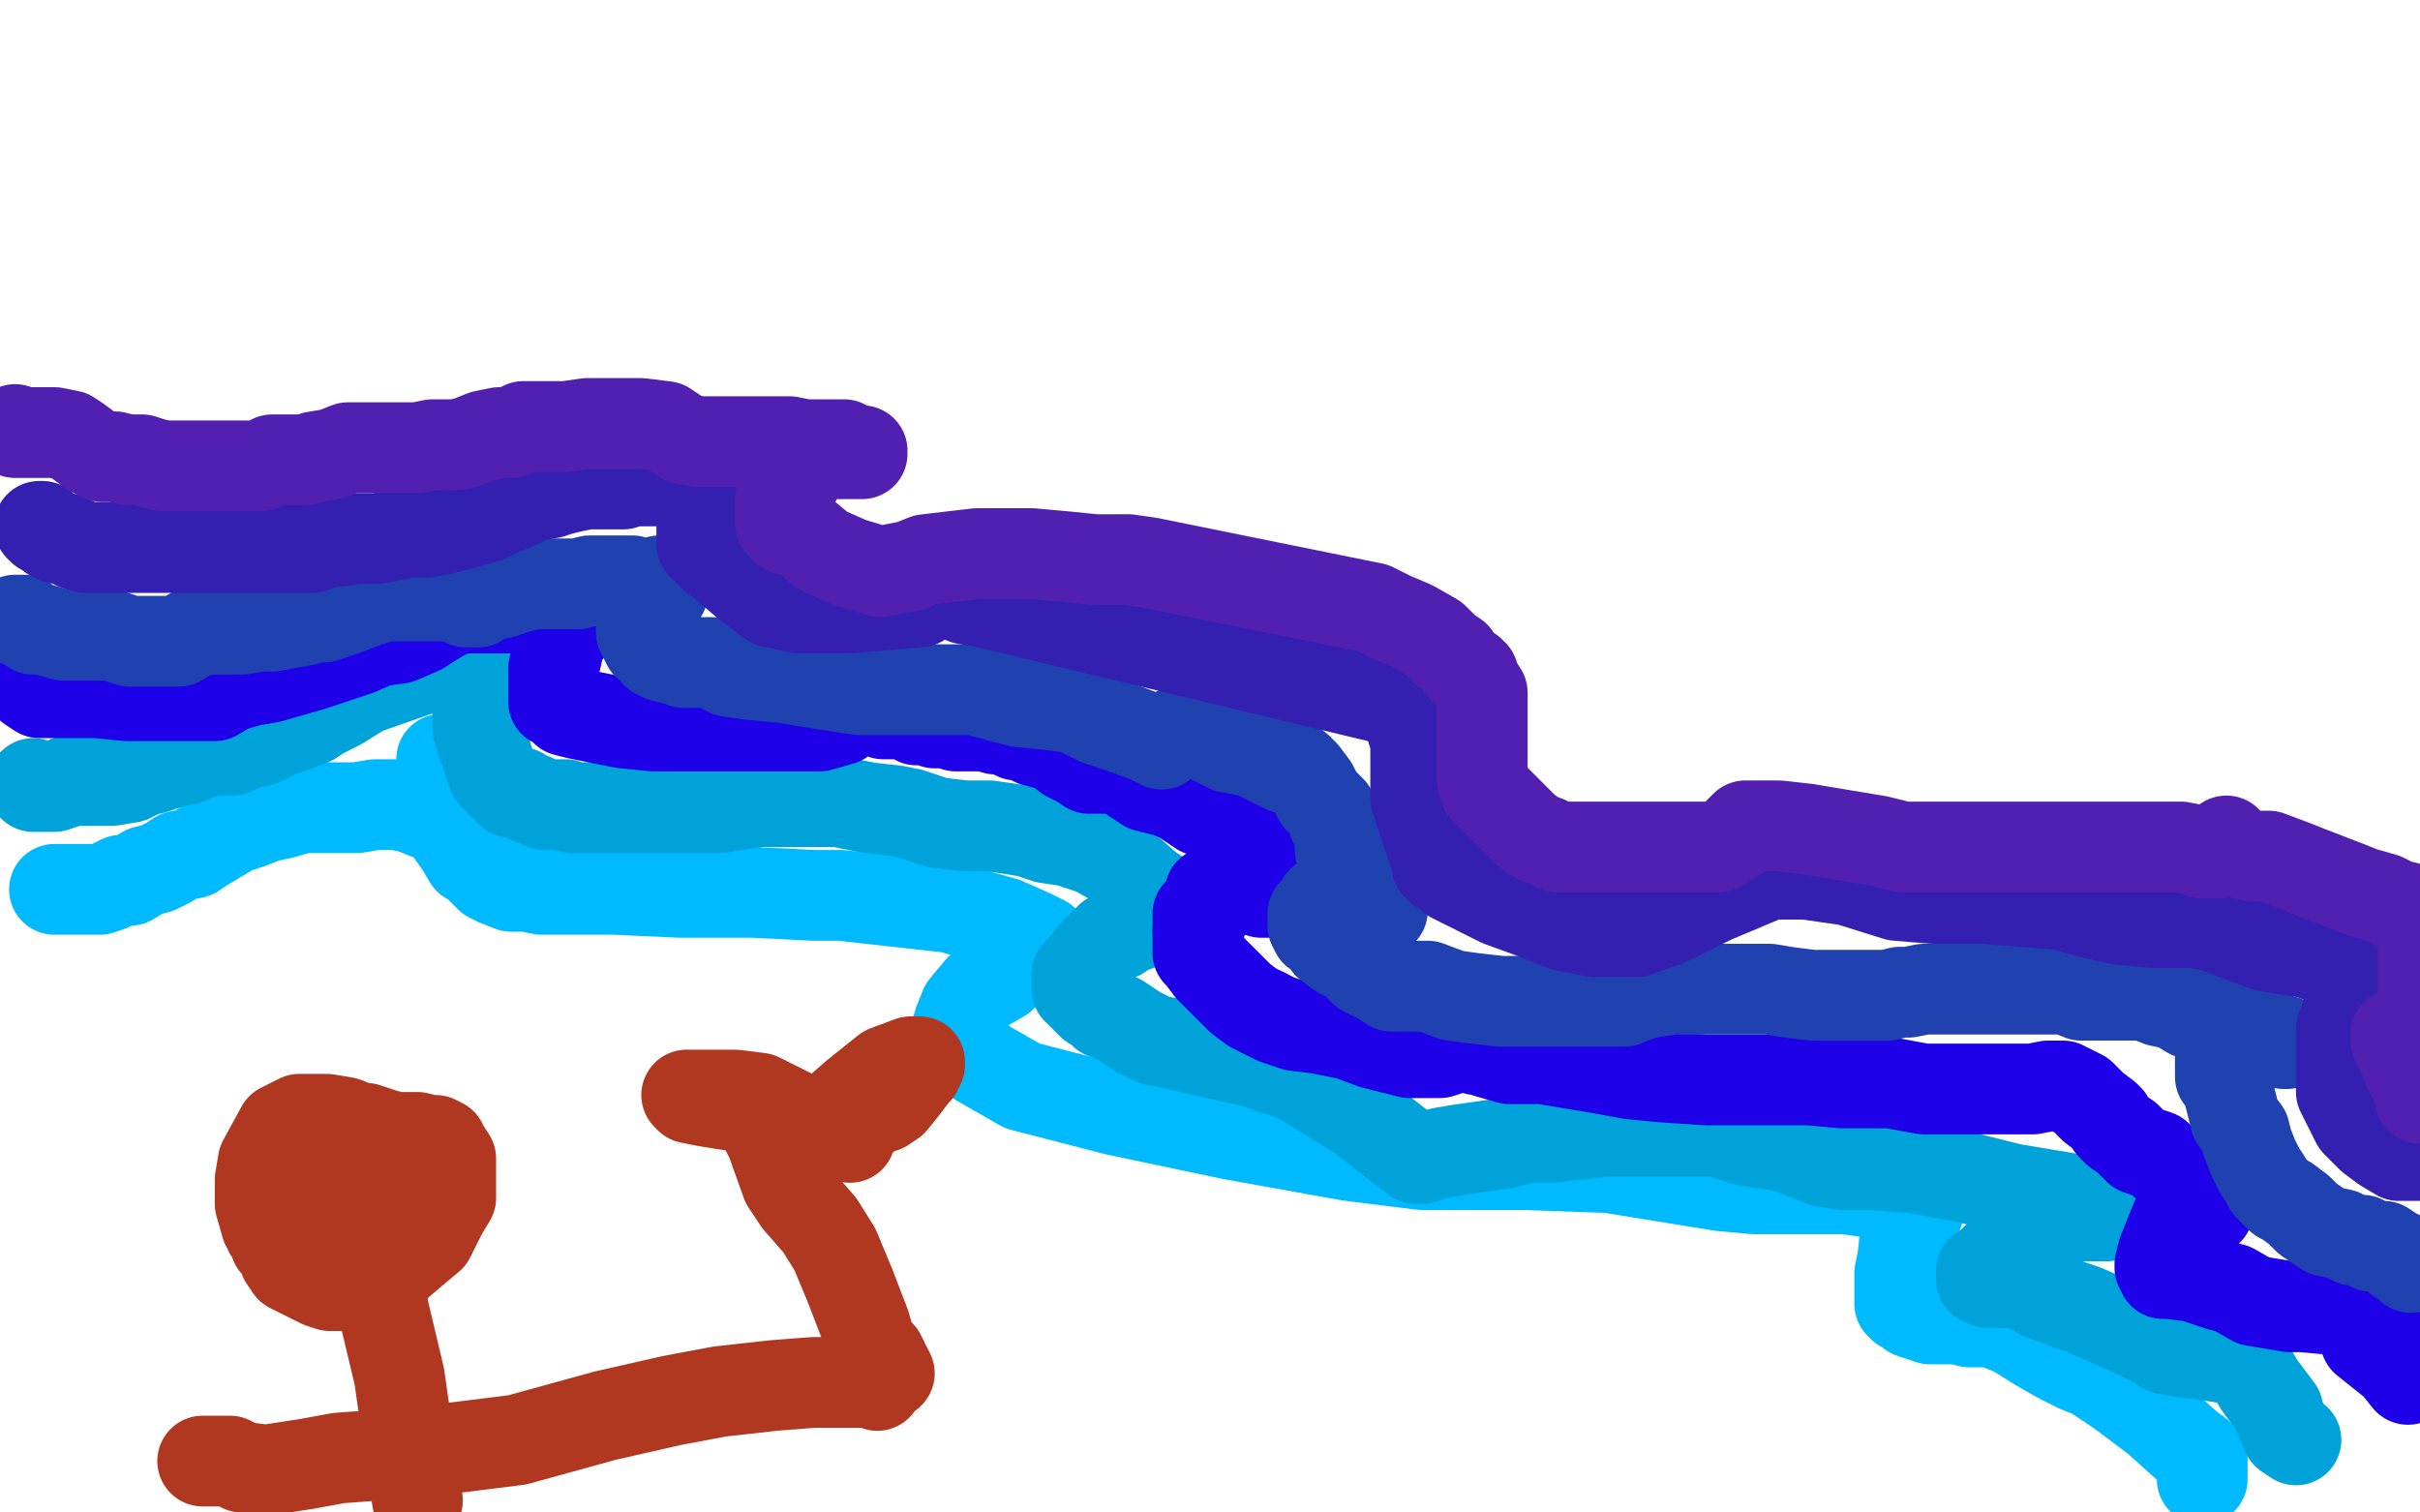
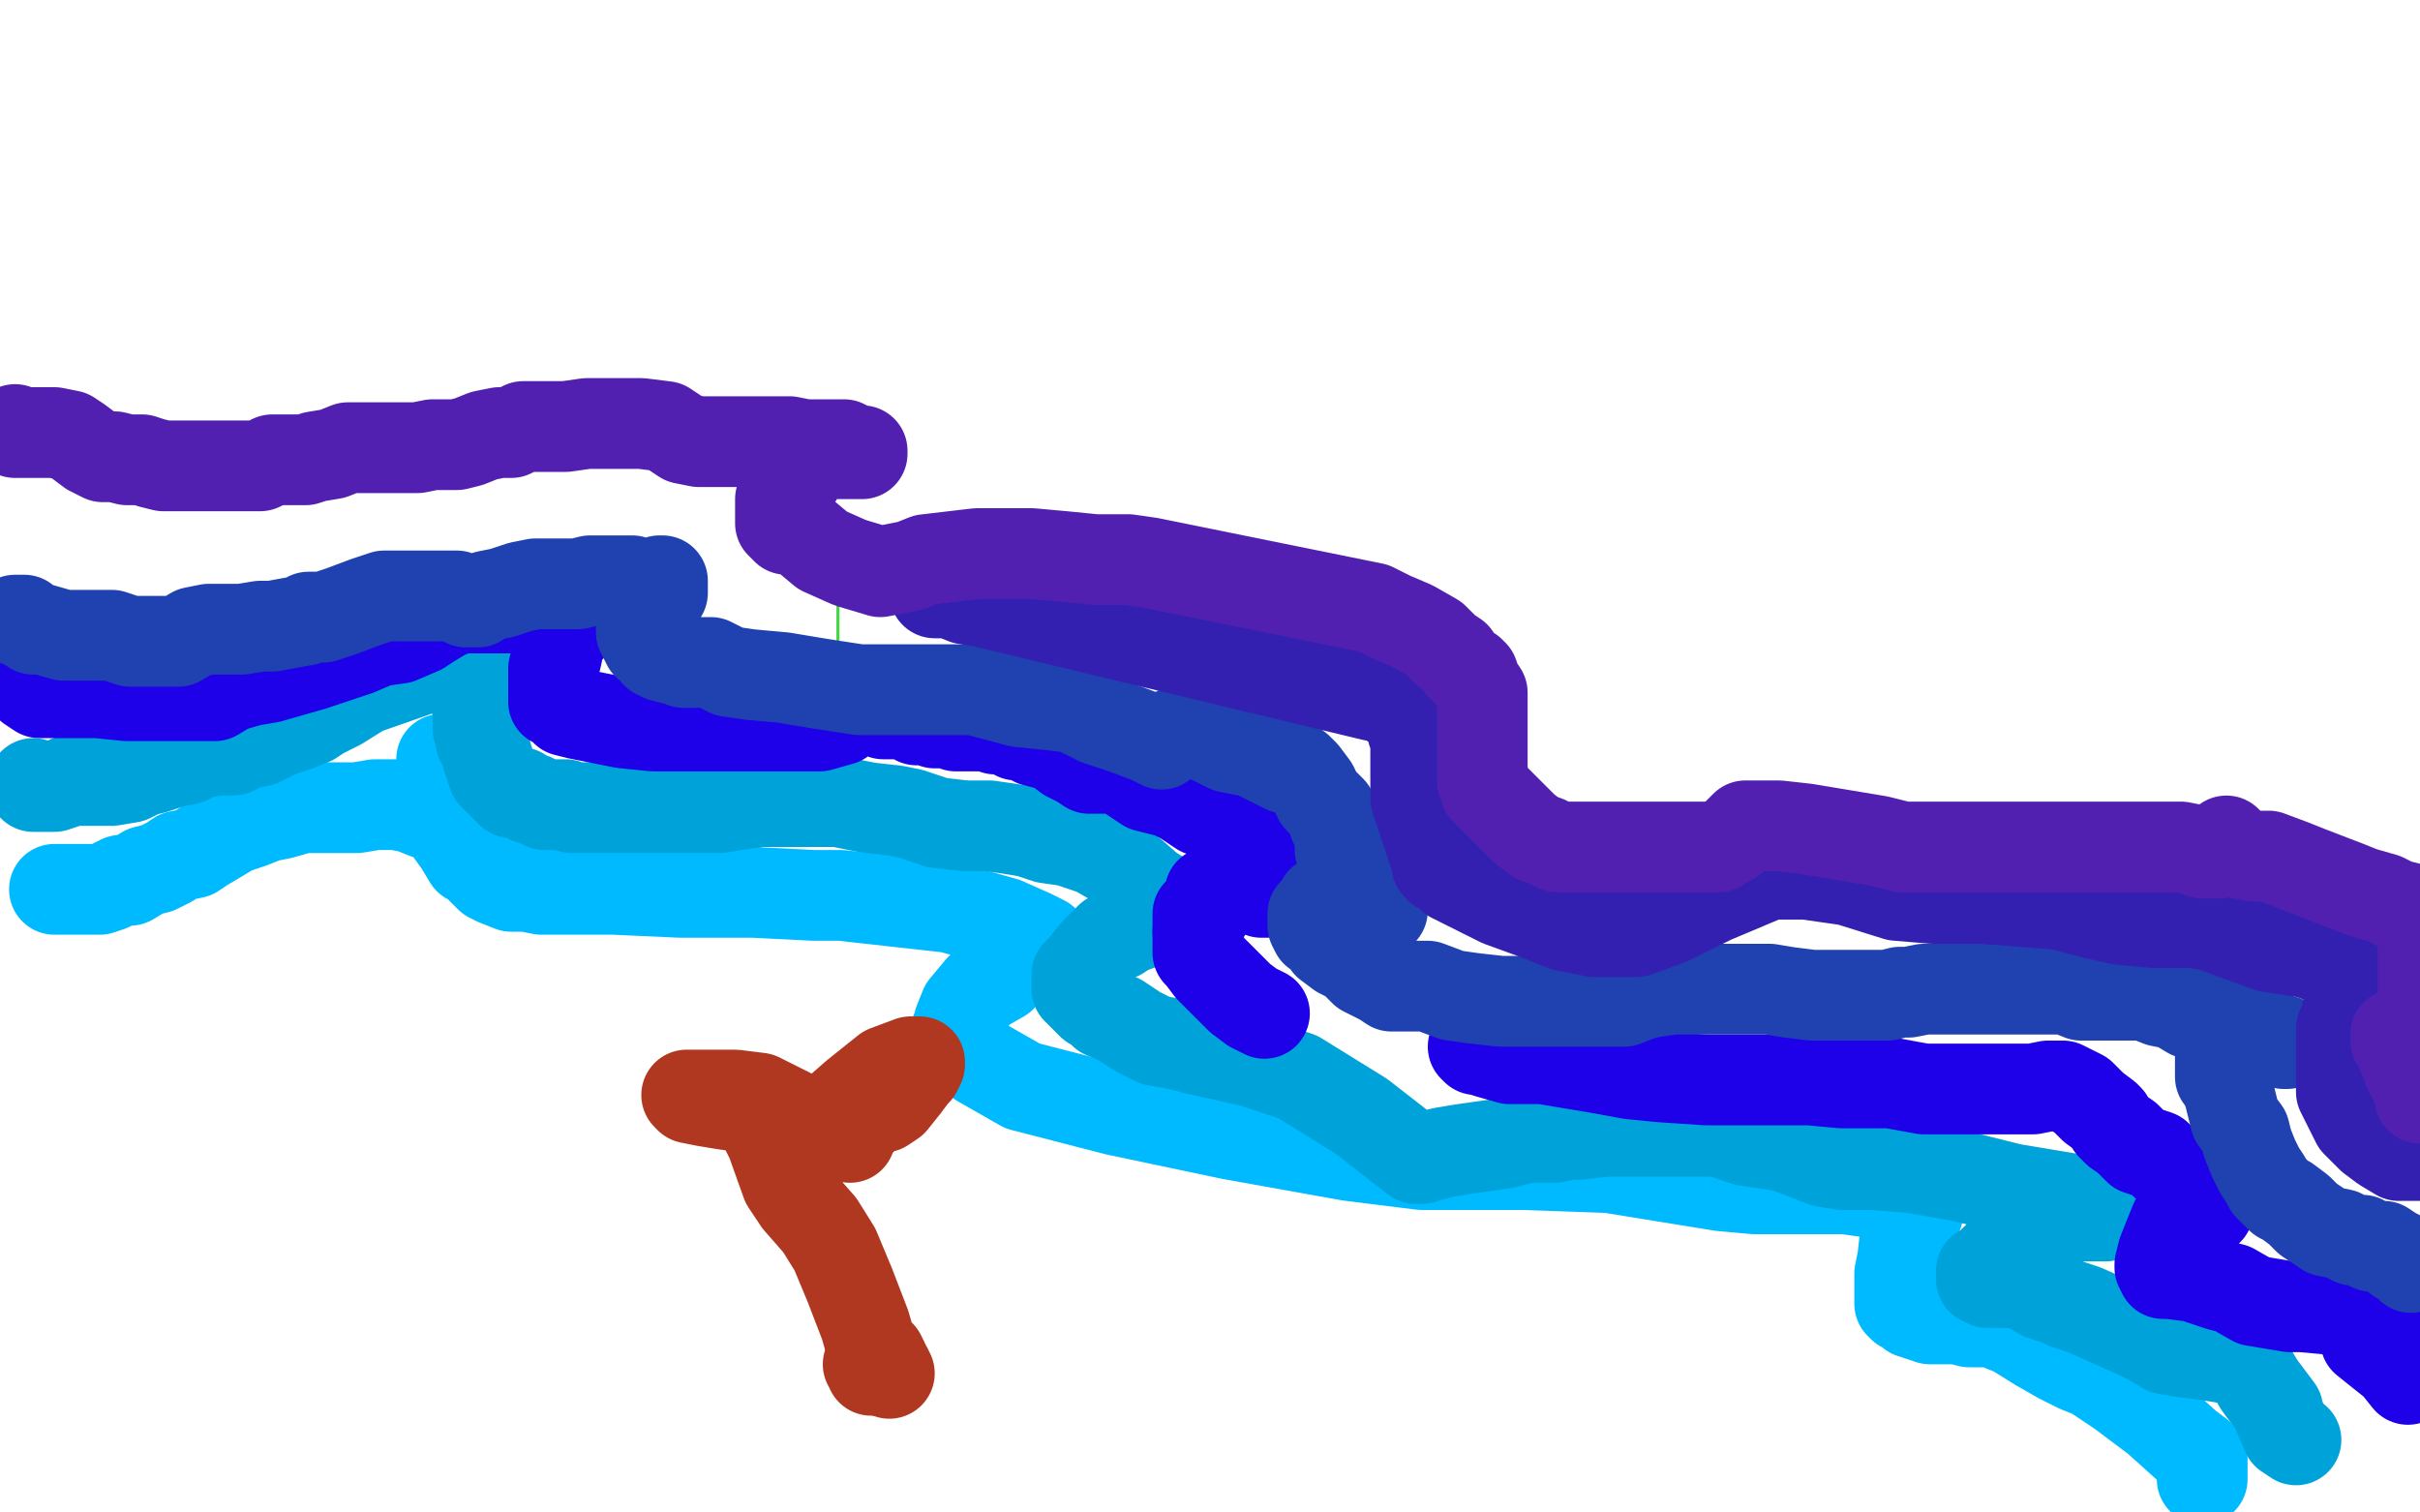
<svg xmlns="http://www.w3.org/2000/svg" width="800" height="500" version="1.1" style="stroke-antialiasing: false">
  <desc>This SVG has been created on https://colorillo.com/</desc>
  <rect x="0" y="0" width="800" height="500" style="fill: rgb(255,255,255); stroke-width:0" />
  <polyline points="267,144 267,145 267,145 267,146 267,146 268,148 268,148 269,148 269,148 269,149 269,149 271,155 271,155 274,171 274,171 276,188 276,188 277,199 277,199 277,218 277,218 274,240 270,251 268,257 261,269 254,277 251,280 247,283 246,285 243,286 240,286 236,286 233,283 230,279 226,270 223,262 218,245 216,239 215,227 214,214 214,206 217,198 221,193 222,191 225,185 227,182 227,180 226,180 225,180 225,181 224,181 223,181 223,182 222,182 222,183" style="fill: none; stroke: #41d841; stroke-width: 1; stroke-linejoin: round; stroke-linecap: round; stroke-antialiasing: false; stroke-antialias: 0; opacity: 1.0" />
  <polyline points="233,212 233,213 233,213 233,214 233,214 233,215 233,215 233,216 233,216 233,217 233,217 233,218 233,218 234,218 234,218 235,218 235,217 235,216 234,216 234,215 233,215 233,214" style="fill: none; stroke: #41d841; stroke-width: 1; stroke-linejoin: round; stroke-linecap: round; stroke-antialiasing: false; stroke-antialias: 0; opacity: 1.0" />
  <polyline points="18,294 19,294 19,294 20,294 20,294 21,294 21,294 23,294 23,294 24,294 24,294 26,294 26,294 28,294 28,294 31,294 31,294 33,294 33,294 36,293 36,293 40,291 40,291 43,291 43,291 48,288 52,287 56,285 59,283 64,282 67,280 72,277 77,274 83,272 88,270 93,269 100,267 106,267 112,267 118,267 124,266 127,266 131,266 136,267 141,269 144,269 147,269 148,268 149,265 149,263 148,256 146,251 146,252 146,253 146,254 146,255 146,256 146,257 146,258 146,259 146,260 146,261 146,264 146,267 146,271 147,272 152,279 155,284 157,285 162,290 164,291 169,293 174,293 179,294 184,294 191,294 203,294 225,295 249,295 269,296 278,296 314,300 332,305 341,309 345,311 342,312 341,313 337,316 334,319 331,323 324,327 319,333 317,338 317,339 316,341 316,342 317,345 324,351 338,359 369,367 407,375 446,382 470,385 491,385 504,385 532,386 569,392 580,393 586,393 587,393 588,393 589,393 590,393 593,393 596,393 600,393 605,393 610,393 617,394 622,395 627,397 631,399 633,399 633,400 634,400 634,401 633,401 632,402 632,403 630,407 629,416 628,421 628,430 628,431 629,432 630,432 632,434 635,435 638,436 642,436 647,436 651,437 655,437 659,437 661,438 666,440 674,445 681,449 687,452 692,454 701,460 713,469 723,478 727,481 728,482 728,483 728,484 728,485 728,488 728,489" style="fill: none; stroke: #00baff; stroke-width: 30; stroke-linejoin: round; stroke-linecap: round; stroke-antialiasing: false; stroke-antialias: 0; opacity: 1.0" />
  <polyline points="11,259 11,260 11,260 12,260 12,260 13,260 13,260 15,260 15,260 16,260 18,260 21,259 23,258 27,258 28,258 33,258 37,258 43,257 47,255 51,254 57,252 62,251 66,249 72,248 77,248 81,246 86,245 92,242 98,240 103,238 106,236 112,233 120,228 140,221 156,221 156,222 156,223 156,225 157,229 158,233 158,238 158,239 158,240 158,241 159,244 159,245 160,246 161,250 163,256 166,259 168,261 169,262 172,262 175,264 176,264 180,266 187,266 189,267 190,267 191,267 196,267 202,267 208,267 213,267 218,267 224,267 228,267 233,267 238,267 244,266 251,265 260,265 269,265 277,265 287,267 296,268 301,269 310,272 319,273 327,273 334,274 340,275 346,277 353,278 362,281 369,285 372,287 380,294 388,299 392,302 393,303 395,304 396,304 396,303 395,303 394,303 392,303 391,303 388,303 385,303 381,304 377,305 376,306 373,307 370,309 367,310 362,315 358,320 356,322 356,324 356,325 356,327 357,328 359,330 361,332 362,332 365,335 370,337 376,341 382,344 388,345 396,347 405,349 414,351 417,352 429,356 450,369 468,383 469,383 470,383 473,382 477,381 483,380 490,379 497,378 505,376 514,376 519,375 522,375 531,374 542,374 547,374 554,374 561,374 568,374 577,377 590,379 603,384 609,385 619,385 632,386 649,389 665,393 683,396 692,400 695,402 696,402 695,402 694,402 693,402 692,402 691,402 688,402 686,402 681,402 680,402 678,402 678,403 677,404 673,407 660,416 656,420 655,420 655,421 655,423 656,423 657,424 660,424 662,424 665,424 670,425 675,428 681,430 683,431 689,433 707,441 711,443 716,446 722,447 730,448 736,449 740,450 744,453 747,458 750,462 753,466 753,467 756,474 759,476" style="fill: none; stroke: #00a3d9; stroke-width: 30; stroke-linejoin: round; stroke-linecap: round; stroke-antialiasing: false; stroke-antialias: 0; opacity: 1.0" />
  <polyline points="10,224 9,224 9,224 9,225 10,227 13,229 15,229 18,229 22,229 27,229 32,229 42,230 52,230 57,230 65,230 71,230 76,227 83,225 89,224 96,222 103,220 112,217 118,215 125,212 132,211 139,208 142,206 147,203 152,201 158,201 163,201 167,201 172,201 180,204 184,205 188,205 189,205 188,206 188,208 186,210 185,212 184,217 183,221 183,225 183,228 183,229 183,232 184,232 185,233 187,235 191,236 196,237 206,239 216,240 227,240 236,240 243,240 249,240 251,240 256,240 260,240 265,240 271,240 278,238 280,232 281,233 282,233 283,233 284,233 285,233 286,233 287,233 288,233 290,235 292,236 293,236 295,236 297,236 299,236 301,236 303,238 306,238 309,239 310,239 313,239 316,240 318,240 320,240 322,240 326,240 329,241 332,241 334,242 336,243 339,243 342,245 346,246 349,247 353,250 357,252 360,254 365,254 369,254 373,256 379,260 387,262 391,264 394,266 397,268 401,269 403,270 406,271 408,271 409,273 411,276 413,277 413,278 414,280 414,281 416,284 416,286 417,289 419,292 419,294 419,295 417,295 415,294 414,294 413,293 411,293 410,293 409,292 407,292 405,292 403,293 401,295 400,295 400,296 400,298 400,299 399,301 398,301 397,302 396,302 396,304 396,305 396,308" style="fill: none; stroke: #1e00e9; stroke-width: 30; stroke-linejoin: round; stroke-linecap: round; stroke-antialiasing: false; stroke-antialias: 0; opacity: 1.0" />
-   <polyline points="418,335 422,337 428,339 436,340 446,342 454,345 462,347 466,348 468,348 472,348 476,348 482,346 486,346 487,346" style="fill: none; stroke: #1e00e9; stroke-width: 30; stroke-linejoin: round; stroke-linecap: round; stroke-antialiasing: false; stroke-antialias: 0; opacity: 1.0" />
  <polyline points="396,308 396,310 396,312 396,315 397,316 400,320 402,322 406,326 410,330 414,333 418,335" style="fill: none; stroke: #1e00e9; stroke-width: 30; stroke-linejoin: round; stroke-linecap: round; stroke-antialiasing: false; stroke-antialias: 0; opacity: 1.0" />
  <polyline points="487,346 488,347 489,347 492,348 499,350 510,350 528,353 539,355 549,356 564,357 569,357 578,357 587,357 598,357 609,358 617,358 625,358 636,360 646,360 659,360 669,360 672,360 677,359 682,359 688,362 692,366 696,369 697,370 698,372 700,374 703,376 707,380 713,382 717,386 722,389 723,390 726,393 726,394 728,396 729,398 730,398 730,399 730,400 729,400 728,400 726,400 724,400 722,400 719,404 715,414 714,418 714,419 715,421 717,421 725,422 734,425 738,426 745,430 757,432 761,432 772,433 779,435 785,437 787,440 788,442 791,446 796,456 792,451 782,443" style="fill: none; stroke: #1e00e9; stroke-width: 30; stroke-linejoin: round; stroke-linecap: round; stroke-antialiasing: false; stroke-antialias: 0; opacity: 1.0" />
  <polyline points="5,205 6,205 6,205 8,205 8,205 8,206 8,206 11,208 11,208 14,208 14,208 21,210 21,210 26,210 26,210 31,210 31,210 36,210 36,210 37,210 37,210 43,212 48,212 54,212 59,212 64,209 69,208 73,208 80,208 86,207 90,207 101,205 102,204 107,204 113,202 121,199 127,197 132,197 139,197 145,197 151,197 154,198 154,199 155,199 157,199 158,199 161,197 166,196 172,194 177,193 180,193 182,193 183,193 187,193 191,193 195,192 199,192 202,192 207,192 209,192 212,194 215,196 216,196 217,196 219,196 219,194 219,192 218,192 218,193 217,196 216,198 215,199 215,201 214,201 213,202 212,203 212,205 212,207 212,209 213,211 214,213 216,214 217,216 219,217 223,218 224,218 226,219 230,219 235,219 241,222 248,223 259,224 271,226 284,228 295,228 306,228 318,228 322,228 337,232 347,233 355,234 363,238 372,241 380,244 384,246 389,242 390,242 391,242 393,242 394,242 398,243 402,245 406,247 411,248 413,248 417,250 421,252 423,253 425,254 429,254 431,256 434,260 436,264 439,267 440,268 441,271 441,272 442,273 442,274 443,276 443,273 443,274 443,275 443,278 443,281 445,284 448,287 451,290 452,292 454,294 455,296 457,300 457,301 455,301 453,301 453,302 450,302 448,302 447,302 446,301 444,300 443,299 441,298 440,298 438,298 437,298 436,300 434,302 434,304 434,305 434,306 435,308 437,309 439,312 443,315 447,317 451,321 457,324 460,326 466,326 472,326 480,329 487,330 496,331 502,331 503,331 504,331 505,331 509,331 516,331 524,331 532,331 537,331 542,329 546,328 553,327 559,327 565,327 573,327 580,327 585,327 591,328 599,329 606,329 611,329 617,329 624,329 628,328 629,328 630,328 631,328 636,327 644,327 651,327 658,327 666,327 675,327 683,327 688,329 695,329 702,329 709,329 714,331 719,332 724,335 730,337 734,338 738,339 741,339 747,342 749,343 752,343 755,345 756,345 755,344 754,344 750,342 748,342 745,342 742,342 740,342 738,342 737,343 737,344 734,348 734,349 734,352 734,355 734,356 735,357 736,359 737,362 738,366 739,370 742,374 743,378 745,383 747,387 749,390 750,392 754,396 756,397 760,400 763,403 766,405 769,407 774,408 778,410 781,410 782,411 784,412 787,412 788,412 791,414 793,415 793,416 794,416 795,417 796,417 796,418 797,419 797,418 797,417" style="fill: none; stroke: #2042b1; stroke-width: 30; stroke-linejoin: round; stroke-linecap: round; stroke-antialiasing: false; stroke-antialias: 0; opacity: 1.0" />
-   <polyline points="13,174 14,174 14,174 14,175 14,175 16,176 16,176 17,177 17,177 19,178 19,178 20,178 20,178 22,178 22,178 24,179 24,179 25,180 25,180 28,181 28,181 31,181 31,181 35,181 38,181 41,181 45,181 47,181 52,181 57,181 66,181 73,181 79,181 84,181 90,181 95,181 98,181 103,181 109,179 112,179 118,178 125,178 135,176 141,176 146,175 154,173 161,171 167,168 170,167 176,164 182,163 185,162 189,161 194,160 196,160 200,160 204,160 206,160 209,159 213,159 217,159 221,159 225,159 228,159 235,159 235,160 235,161 235,162 234,163 234,164 234,165 233,166 233,168 232,170 232,173 232,176 232,177 232,178 232,180 233,181 234,182 236,184 240,187 247,193 255,199 264,201 268,201 280,201 304,199" style="fill: none; stroke: #3320b1; stroke-width: 30; stroke-linejoin: round; stroke-linecap: round; stroke-antialiasing: false; stroke-antialias: 0; opacity: 1.0" />
  <polyline points="309,196 310,196 310,196 312,196 312,196 314,196 314,196 319,198 319,198 325,199 325,199 454,230 456,230 460,232 461,233 463,234 464,235 465,236 465,237 466,238 466,239 467,240 467,241 467,242 468,244 468,246 468,247 468,249 468,252 468,254 468,256 468,259 468,264 471,273 473,279 475,285 475,286 476,287 478,288 480,290 486,293 496,298 507,302 517,306 527,308 531,308 541,308 552,304 566,297 585,289 586,289 587,289 589,289 597,289 611,291 627,296 639,297 644,297 655,297 668,298 681,299 692,302 701,304 712,305 722,305 725,305 731,306 739,309 750,313 763,315 774,319 782,322 782,324 782,325 782,326 782,328 780,330 778,331 776,334 775,338 774,340 774,345 774,346 774,350 774,353 774,355 774,361 779,371 782,374 784,376 788,379 793,382 797,382 801,382 803,382" style="fill: none; stroke: #3320b1; stroke-width: 30; stroke-linejoin: round; stroke-linecap: round; stroke-antialiasing: false; stroke-antialias: 0; opacity: 1.0" />
  <polyline points="5,142 5,143 5,143 6,143 6,143 8,143 8,143 12,143 12,143 15,143 15,143 18,143 18,143 23,144 23,144 26,146 26,146 30,149 30,149 34,151 34,151 38,151 38,151 42,152 47,152 50,153 54,154 57,154 59,154 62,154 65,154 68,154 72,154 75,154 78,154 81,154 84,154 86,154 90,152 95,152 101,152 104,151 110,150 115,148 119,148 125,148 131,148 135,148 138,148 143,147 149,147 151,147 155,146 160,144 165,143 169,143 173,141 176,141 181,141 187,141 194,140 203,140 212,140 220,141 226,145 231,146 232,146 234,146 236,146 241,146 247,146 254,146 261,146 266,147 268,147 270,147 274,147 276,147 277,147 279,147 281,148 284,149 285,149 285,150 284,150 283,150 282,150 279,150 277,150 275,149 274,148 272,148 271,148 270,148 269,149 268,150 267,153 265,155 264,157 262,160 259,164 259,165 258,165 258,166 258,168 258,170 258,171 258,173 260,175 263,175 266,177 272,182 281,186 291,189 301,187 306,185 323,183 341,183 352,184 362,185 366,185 367,185 368,185 373,185 380,186 454,201 456,202 460,204 467,207 474,211 478,215 481,217 483,220 485,222 486,222 486,223 487,223 488,226 490,229 490,233 490,234 490,236 490,238 490,239 490,240 490,241 490,242 490,243 490,245 490,246 490,247 490,249 490,250 490,251 490,254 490,258 491,259 491,261 493,263 494,264 497,267 501,271 504,274 508,277 511,278 515,280 518,280 520,280 525,280 528,280 535,280 541,280 543,280 550,280 559,280 568,280 573,277 577,273 578,273 579,273 583,273 588,273 597,274 609,276 621,278 629,280 635,280 646,280 655,280 663,280 673,280 682,280 689,280 695,280 702,280 711,280 718,280 721,280 726,281 728,282 731,282 734,282 734,280 736,278 737,279 737,280 740,282 745,283 750,283 758,286 763,288 776,293 781,295 788,297 792,299 796,300 801,303 801,342 798,342 793,342 792,342 792,343 792,344 793,344 794,348 795,349 795,350 796,353 799,359 800,361 800,362 800,363" style="fill: none; stroke: #5220b1; stroke-width: 30; stroke-linejoin: round; stroke-linecap: round; stroke-antialiasing: false; stroke-antialias: 0; opacity: 1.0" />
-   <polyline points="136,378 135,378 135,378 131,378 131,378 125,375 125,375 119,373 119,373 114,371 114,371 108,370 108,370 106,370 106,370 103,370 103,370 99,370 99,370 93,373 93,373 87,384 87,384 86,390 86,390 86,393 86,393 86,396 86,396 86,398 86,398 88,405 89,405 89,407 90,408 91,411 93,413 94,416 96,419 100,421 104,423 106,424 109,425 114,425 118,425 122,423 129,420 136,414 142,409 146,401 149,396 149,394 149,392 149,388 149,383 147,380 146,378 144,377 142,377 138,376 134,376 131,376 127,375 121,373 117,373 114,373 113,373 111,373 109,375 108,377 104,382 101,385 100,387 98,390 98,391 98,394 100,396 102,398 103,399 104,399 105,399 107,400 109,402 110,404 113,406 114,407 117,410 120,411 121,411 122,409 123,409 124,407 124,406 125,404 125,403 125,401 125,400 124,400 123,399 122,399 121,398 121,396 120,396 119,396 118,395 118,394" style="fill: none; stroke: #b13820; stroke-width: 30; stroke-linejoin: round; stroke-linecap: round; stroke-antialiasing: false; stroke-antialias: 0; opacity: 1.0" />
-   <polyline points="121,406 121,407 121,407 121,409 121,409 123,413 123,413 125,423 125,423 127,434 127,434 132,455 132,455 135,476 135,476 138,496 138,496" style="fill: none; stroke: #b13820; stroke-width: 30; stroke-linejoin: round; stroke-linecap: round; stroke-antialiasing: false; stroke-antialias: 0; opacity: 1.0" />
-   <polyline points="67,483 68,483 68,483 71,483 71,483 73,483 73,483 76,483 76,483 80,485 80,485 88,486 88,486 101,484 101,484 112,482 112,482 139,480 139,480 171,476 171,476 200,468 200,468 222,463 222,463 238,460 256,458 269,457 281,457 287,457 289,457 290,457 290,458 290,457 290,456 290,455 289,455 289,454 289,453 288,453" style="fill: none; stroke: #b13820; stroke-width: 30; stroke-linejoin: round; stroke-linecap: round; stroke-antialiasing: false; stroke-antialias: 0; opacity: 1.0" />
  <polyline points="288,453 288,452 287,451" style="fill: none; stroke: #b13820; stroke-width: 30; stroke-linejoin: round; stroke-linecap: round; stroke-antialiasing: false; stroke-antialias: 0; opacity: 1.0" />
  <polyline points="294,454 293,452 293,452 292,451 292,451 292,450 292,450 291,448 291,448 290,447 290,447 288,445 288,445 286,438 286,438 281,425 276,413 271,405 264,397 260,391 255,377 251,369 246,366 239,365 233,364 228,363 227,362 228,362 229,362 230,362 231,362 232,362 233,362 235,362 238,362 243,362 251,363 261,368 265,374 265,378 265,379 265,380 265,381 265,383 265,381 266,380 269,376 275,369 283,362 293,354 301,351 303,351 304,351 304,352 303,354 302,355 299,359 295,364 292,366 290,366 288,367 286,369 284,371 282,373 281,375 281,376" style="fill: none; stroke: #b13820; stroke-width: 30; stroke-linejoin: round; stroke-linecap: round; stroke-antialiasing: false; stroke-antialias: 0; opacity: 1.0" />
</svg>